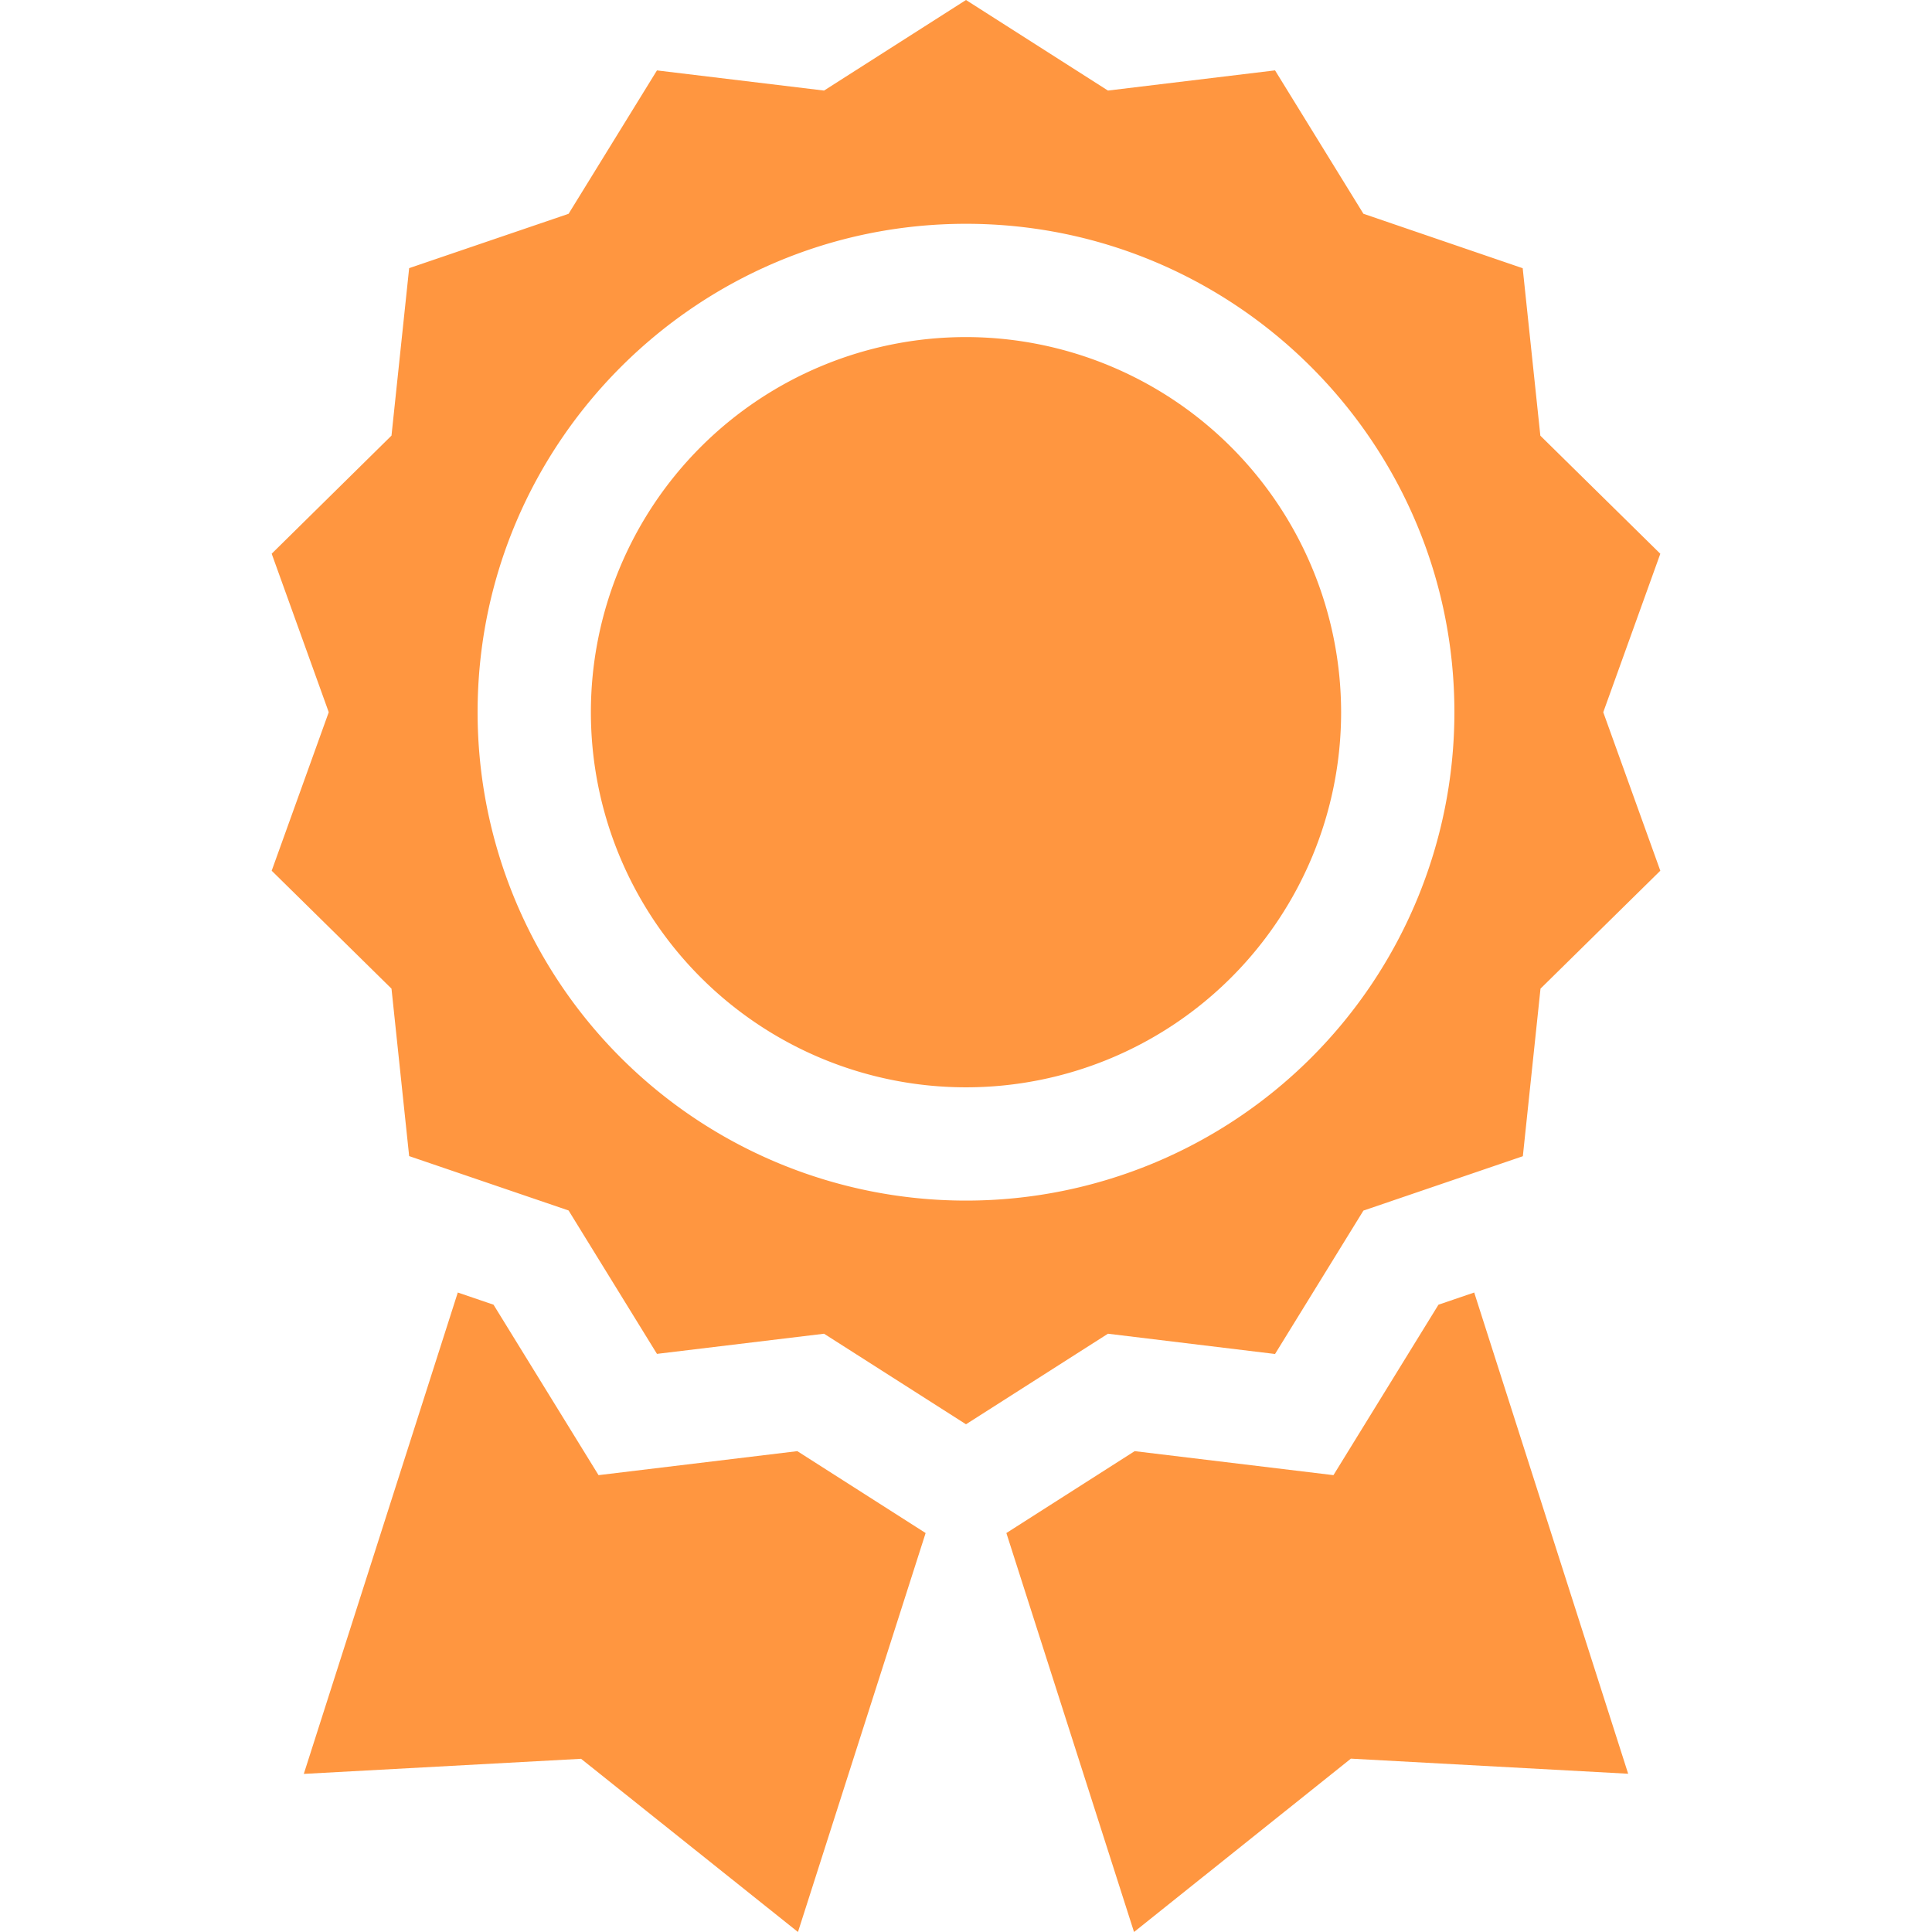
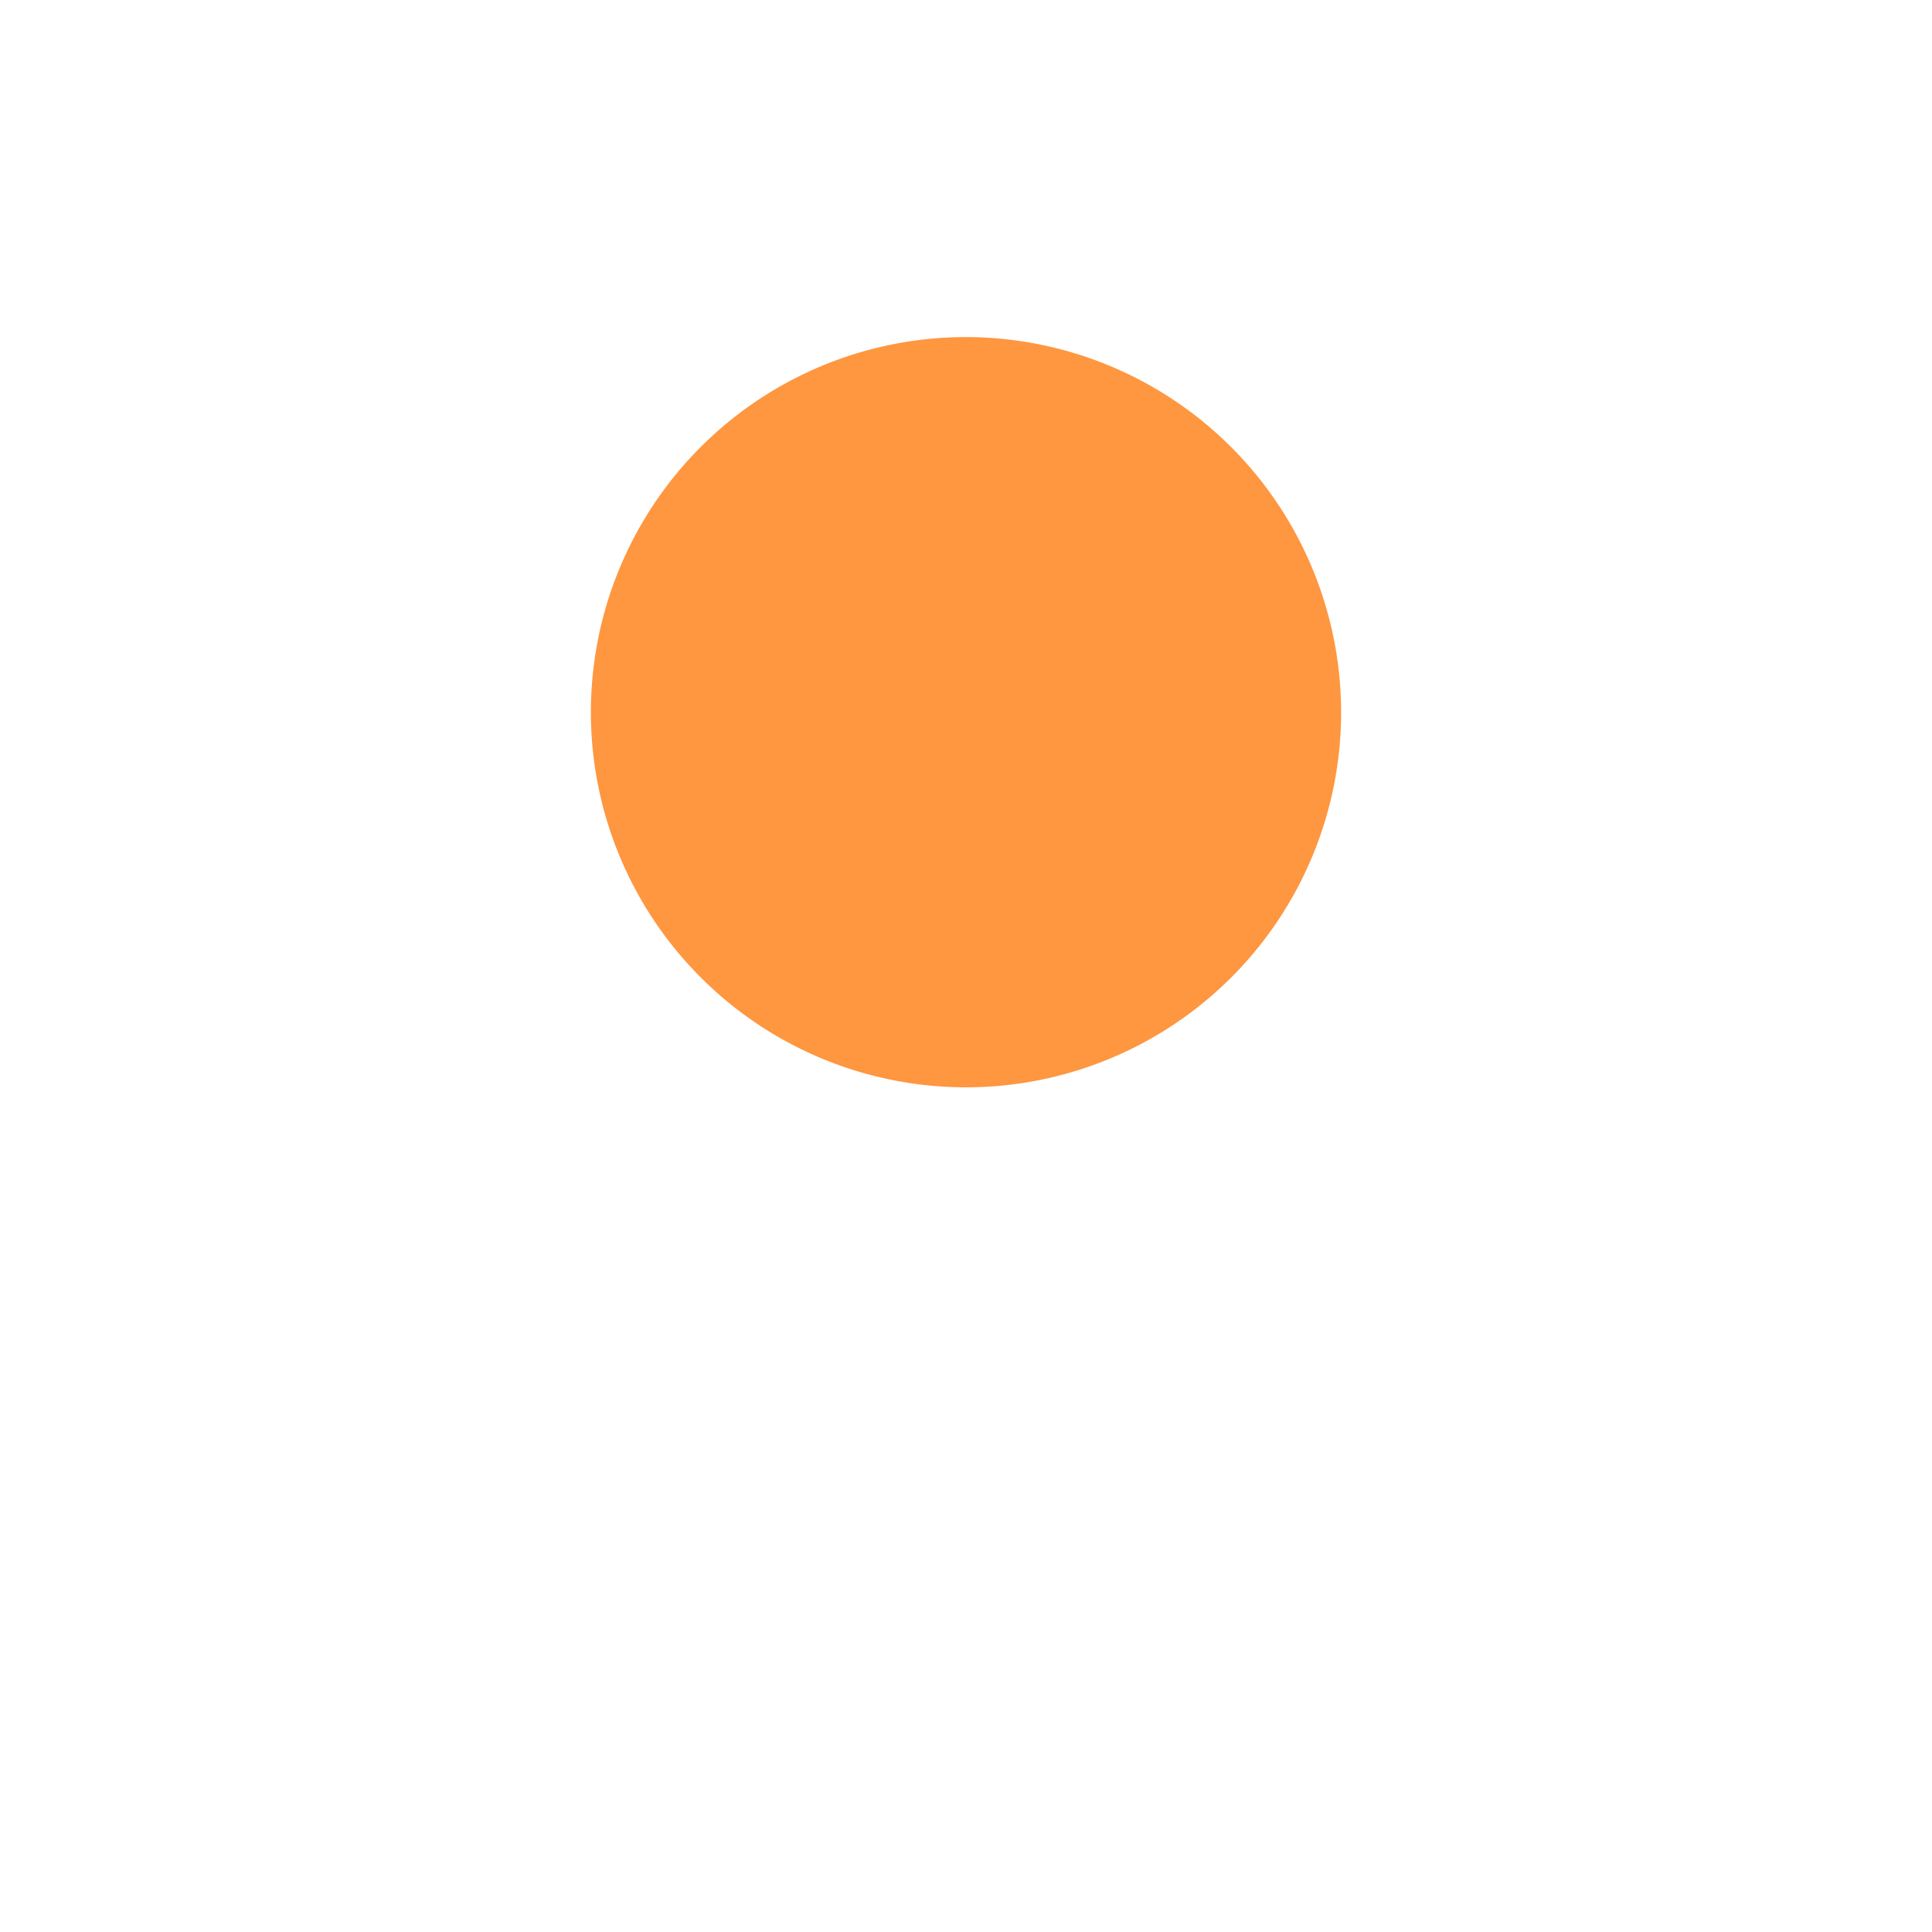
<svg xmlns="http://www.w3.org/2000/svg" width="512" height="512" viewBox="0 0 512 512" fill="#ff9640">
  <title>Kreslicí plátno 1</title>
-   <path d="M337.9,358.82l23.42-38,42.25-14.41L408.25,262,440,230.75l-15.12-42,15.12-42-31.79-31.29-4.68-44.38L361.32,56.65l-23.42-38L293.62,24,256,0,218.38,24,174.1,18.66l-23.42,38L108.43,71.06l-4.68,44.38L72,146.74l15.12,42L72,230.75,103.75,262l4.68,44.38,42.25,14.41,23.42,38,44.28-5.34,37.62,24,37.62-24ZM126.57,188.74c0-71.36,58.06-129.43,129.43-129.43s129.43,58.07,129.43,129.43a129.43,129.43,0,0,1-258.86,0Z" />
  <path d="M256,89.33a99.41,99.41,0,1,0,99.41,99.41A99.52,99.52,0,0,0,256,89.33Z" />
-   <path d="M211.3,384.57l-52.68,6.36-27.83-45.17-9.47-3.23L80.51,470.1l73.48-4L211.47,512,245.3,406.27Z" />
-   <path d="M381.21,345.76l-27.83,45.17-52.68-6.36-34,21.7L300.53,512,358,466.06l73.48,4L390.68,342.53Z" />
</svg>